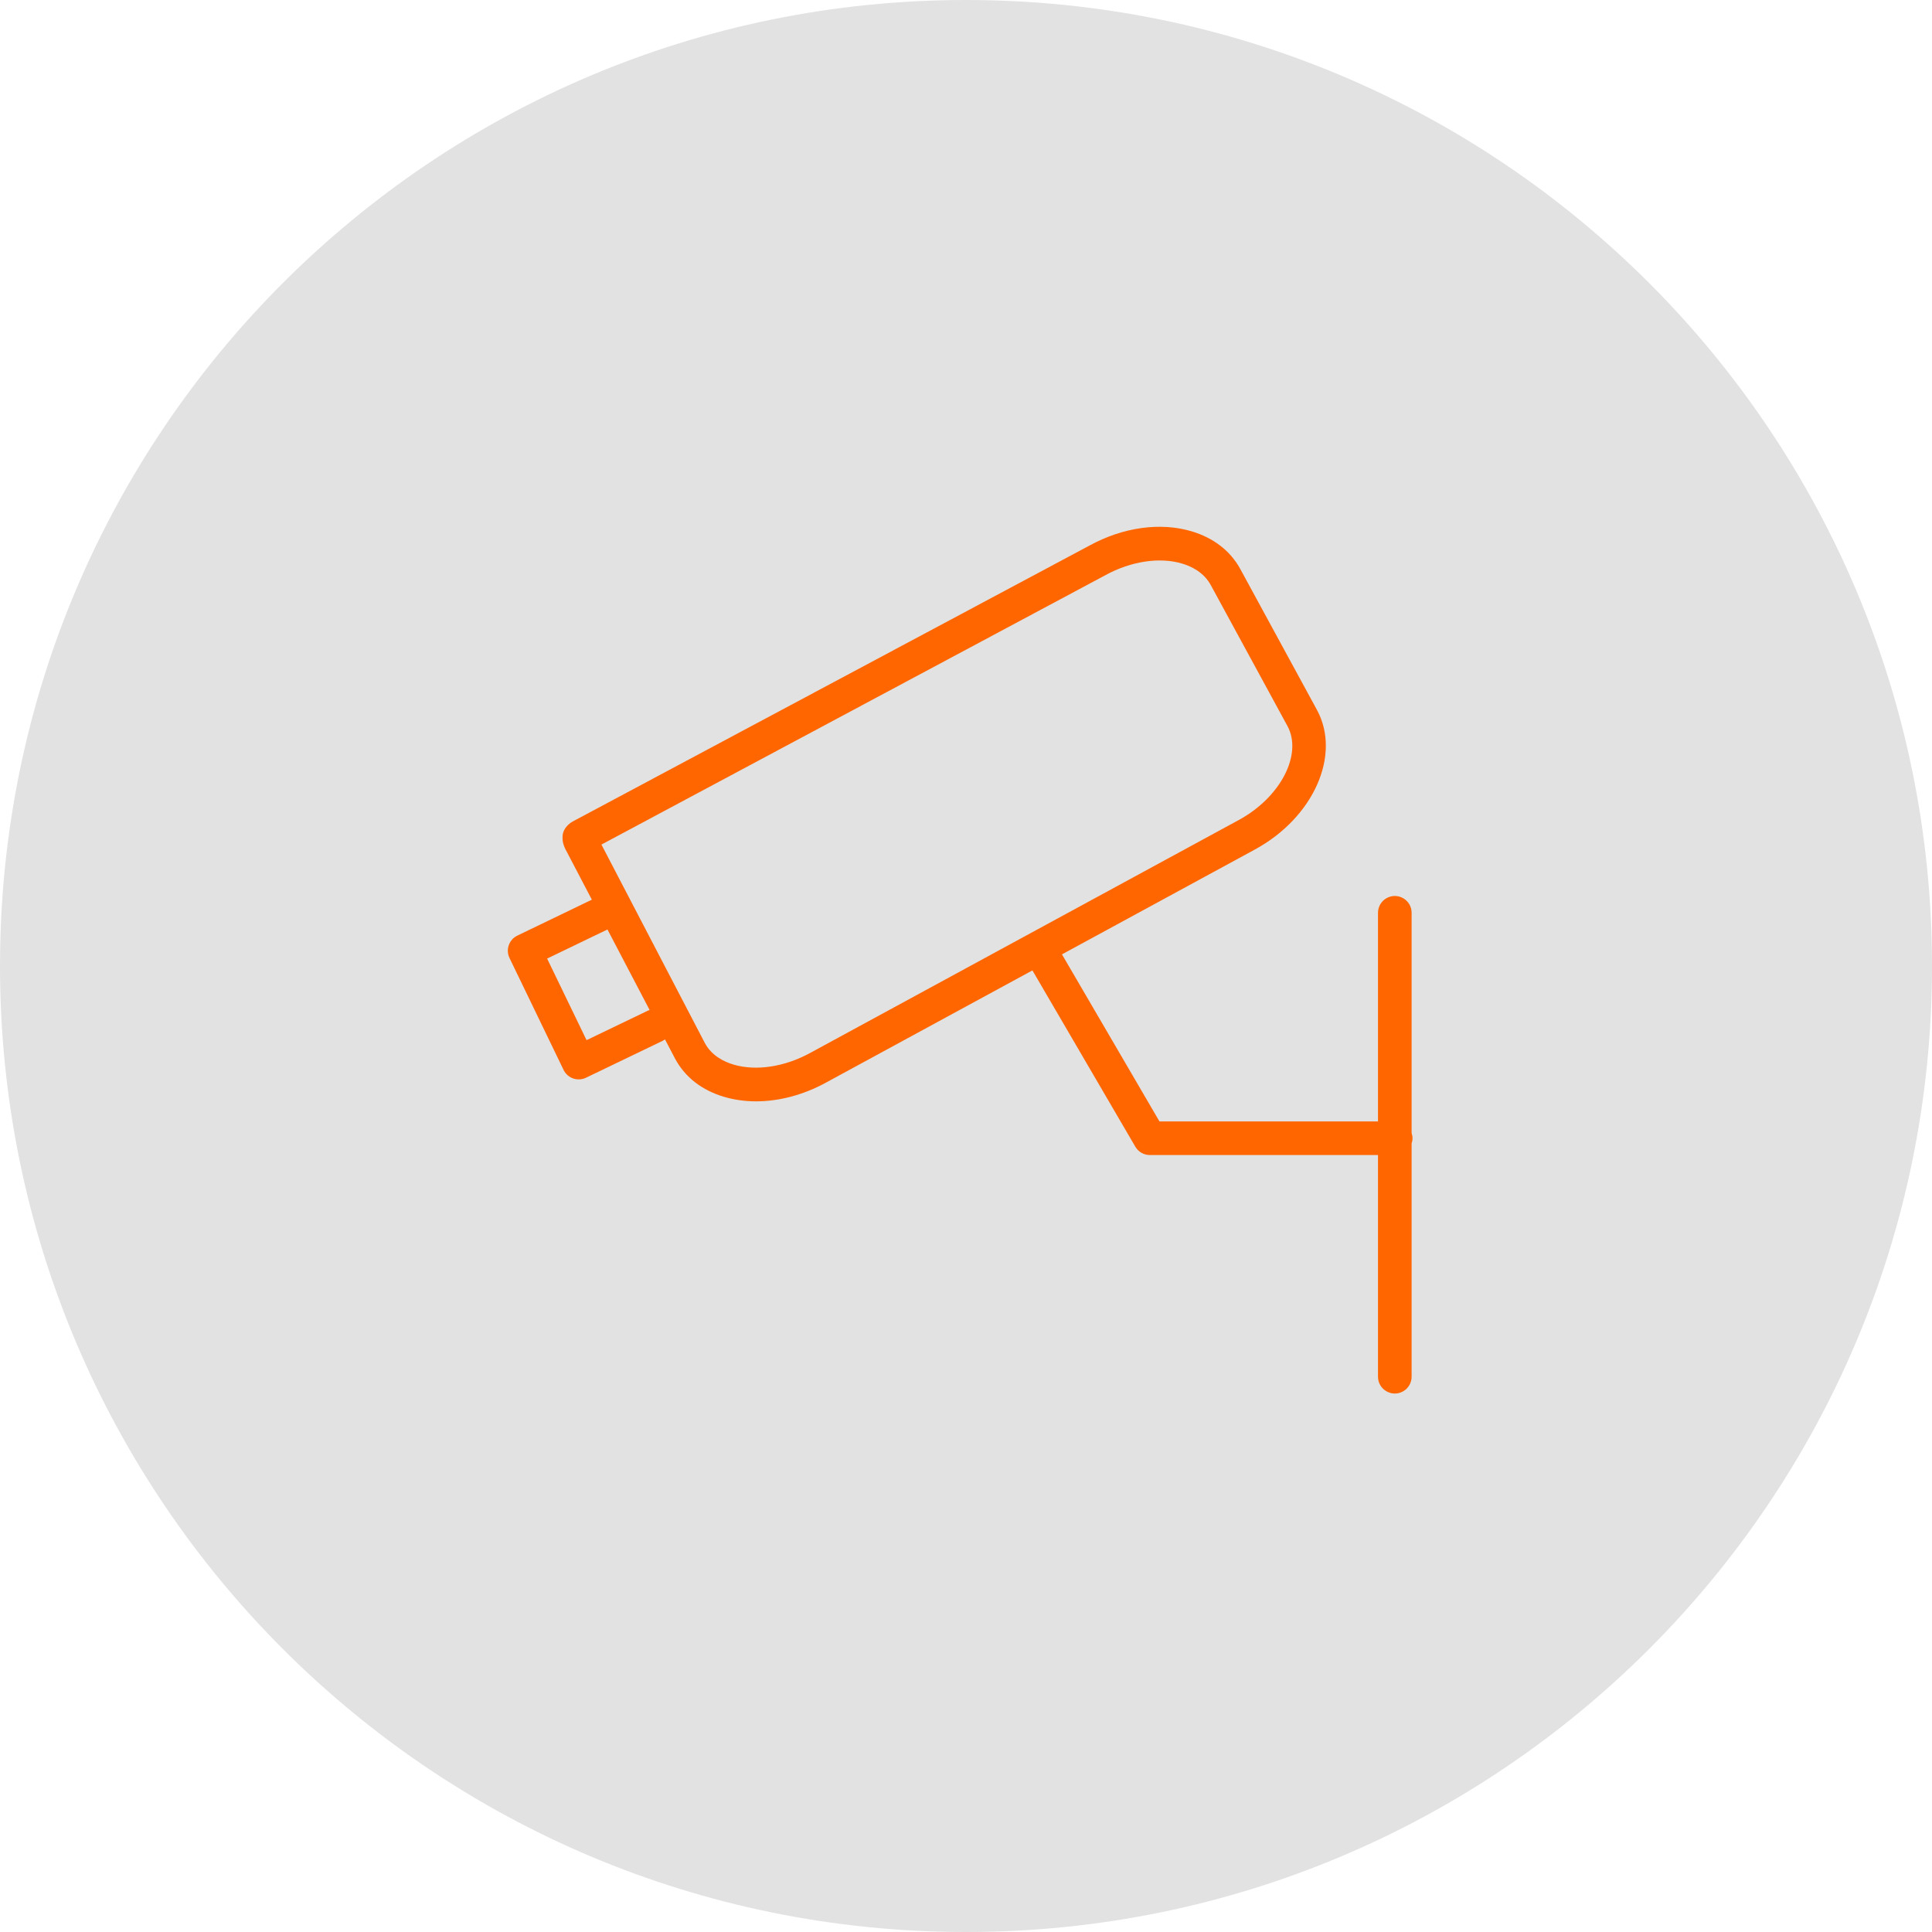
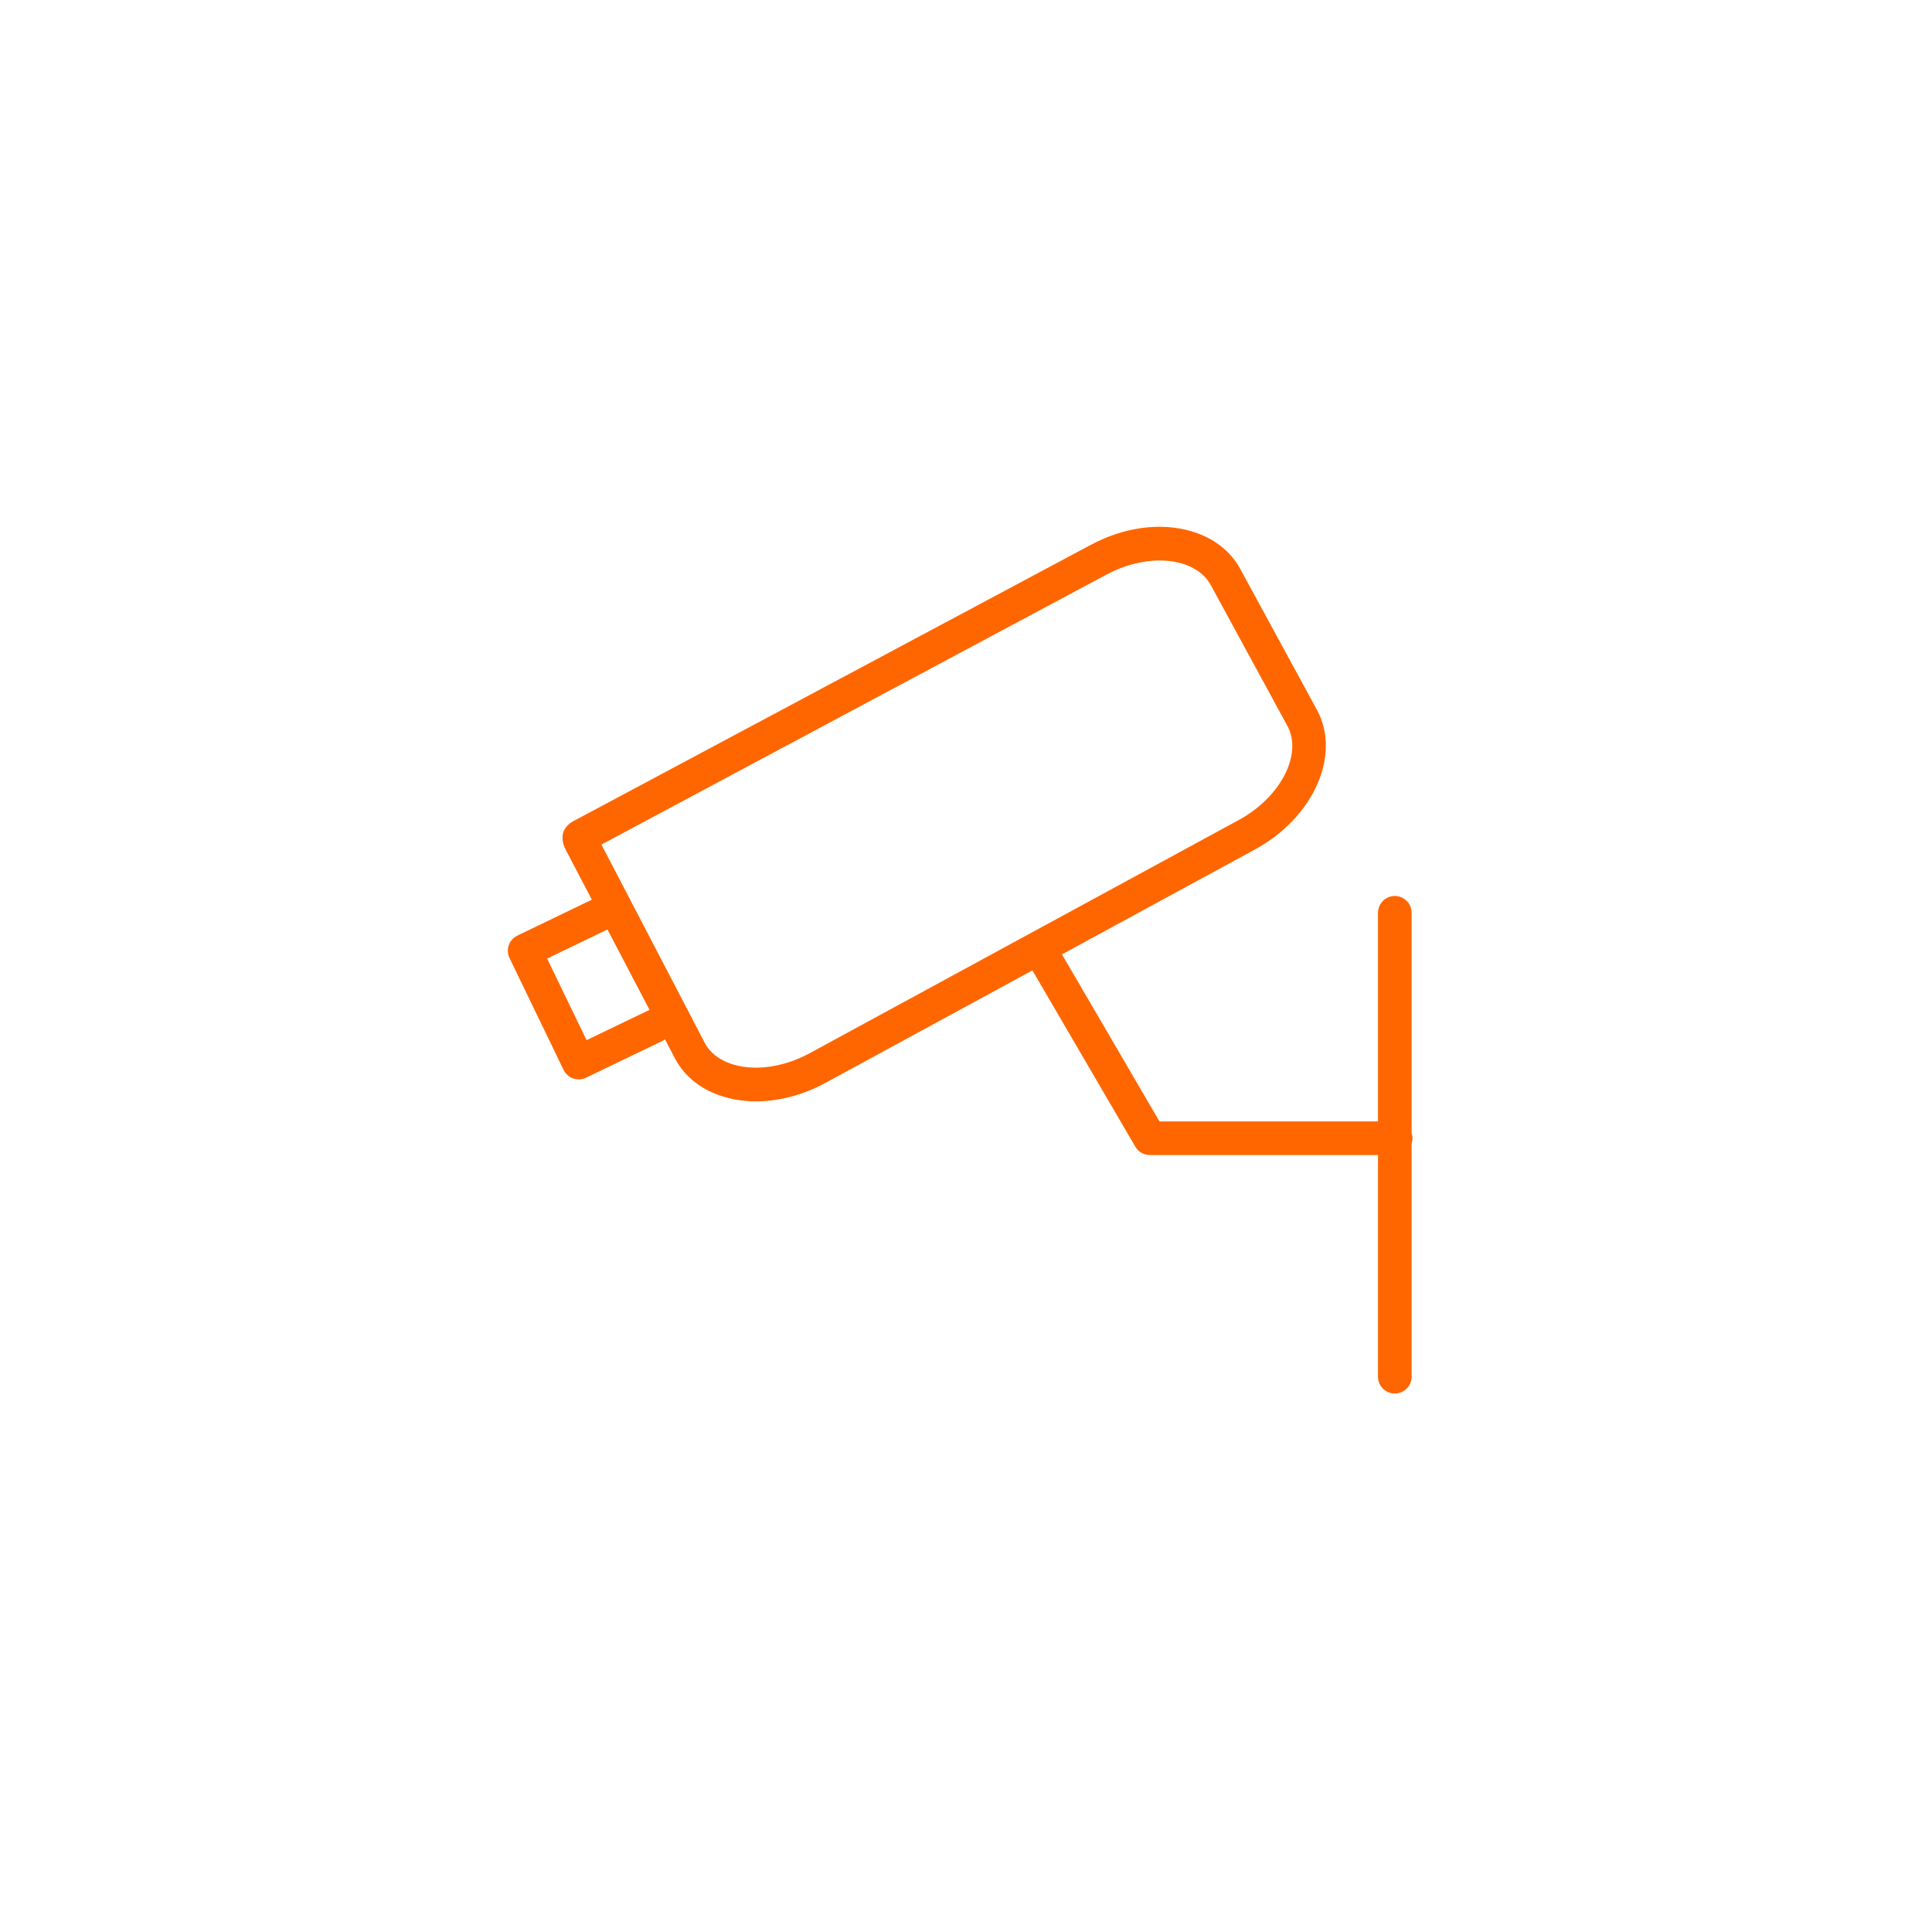
<svg xmlns="http://www.w3.org/2000/svg" viewBox="0 0 100.00 100.00" data-guides="{&quot;vertical&quot;:[],&quot;horizontal&quot;:[]}">
-   <path color="rgb(51, 51, 51)" fill-rule="evenodd" fill="#e2e2e2" x="0" y="0" width="100" height="100" rx="50" ry="50" id="tSvg174e46b53d7" title="Rectangle 4" fill-opacity="1" stroke="none" stroke-opacity="1" d="M0 50C0 22.386 22.386 0 50 0H50C77.614 0 100 22.386 100 50H100C100 77.614 77.614 100 50 100H50C22.386 100 0 77.614 0 50Z" />
  <path fill="#ff6600" stroke="#ff6600" fill-opacity="1" stroke-width="0" stroke-opacity="1" color="rgb(51, 51, 51)" fill-rule="evenodd" id="tSvgdf5b238669" title="Path 60" d="M73.111 58.915C73.111 58.821 73.093 58.732 73.065 58.647C73.065 54.847 73.065 51.047 73.065 47.246C73.065 46.576 72.34 46.158 71.76 46.493C71.491 46.648 71.325 46.935 71.325 47.246C71.325 50.846 71.325 54.446 71.325 58.046C67.555 58.046 63.785 58.046 60.014 58.046C58.332 55.163 56.65 52.281 54.967 49.398C58.294 47.59 61.62 45.782 64.947 43.974C67.987 42.325 69.432 39.085 68.167 36.748C66.846 34.319 65.524 31.891 64.203 29.462C63.69 28.516 62.813 27.837 61.669 27.498C60.051 27.02 58.127 27.29 56.399 28.234C47.481 32.996 38.563 37.758 29.645 42.52C29.382 42.661 29.142 42.947 29.12 43.245C29.099 43.542 29.156 43.77 29.346 44.105C29.775 44.926 30.205 45.746 30.634 46.567C29.349 47.187 28.064 47.807 26.779 48.426C26.345 48.635 26.163 49.156 26.373 49.588C27.305 51.518 28.238 53.447 29.17 55.377C29.378 55.809 29.898 55.991 30.331 55.783C31.652 55.147 32.974 54.511 34.297 53.874C34.341 53.853 34.381 53.826 34.42 53.799C34.597 54.138 34.775 54.477 34.953 54.816C35.465 55.761 36.34 56.438 37.485 56.774C38.009 56.929 38.565 57.005 39.137 57.005C40.331 57.005 41.59 56.673 42.761 56.031C46.32 54.097 49.879 52.163 53.438 50.228C55.213 53.27 56.988 56.312 58.764 59.353C58.92 59.62 59.206 59.785 59.516 59.785C63.452 59.785 67.389 59.785 71.325 59.785C71.325 63.609 71.325 67.434 71.325 71.259C71.325 71.928 72.05 72.347 72.63 72.012C72.9 71.857 73.065 71.57 73.065 71.259C73.065 67.234 73.065 63.208 73.065 59.183C73.092 59.099 73.111 59.01 73.111 58.915ZM33.542 52.307C32.481 52.817 31.421 53.328 30.36 53.838C29.679 52.431 28.999 51.023 28.319 49.616C29.36 49.114 30.401 48.612 31.442 48.11C32.169 49.499 32.897 50.888 33.624 52.278C33.596 52.287 33.569 52.294 33.542 52.307ZM41.927 54.504C40.614 55.222 39.138 55.447 37.976 55.105C37.494 54.964 36.844 54.654 36.489 53.999C34.703 50.571 32.916 47.143 31.13 43.715C39.829 39.065 48.528 34.415 57.227 29.765C58.541 29.048 60.018 28.825 61.177 29.168C61.659 29.31 62.31 29.62 62.674 30.292C63.996 32.721 65.317 35.15 66.638 37.578C67.433 39.044 66.279 41.273 64.118 42.444C56.721 46.464 49.324 50.484 41.927 54.504Z" />
  <defs />
</svg>